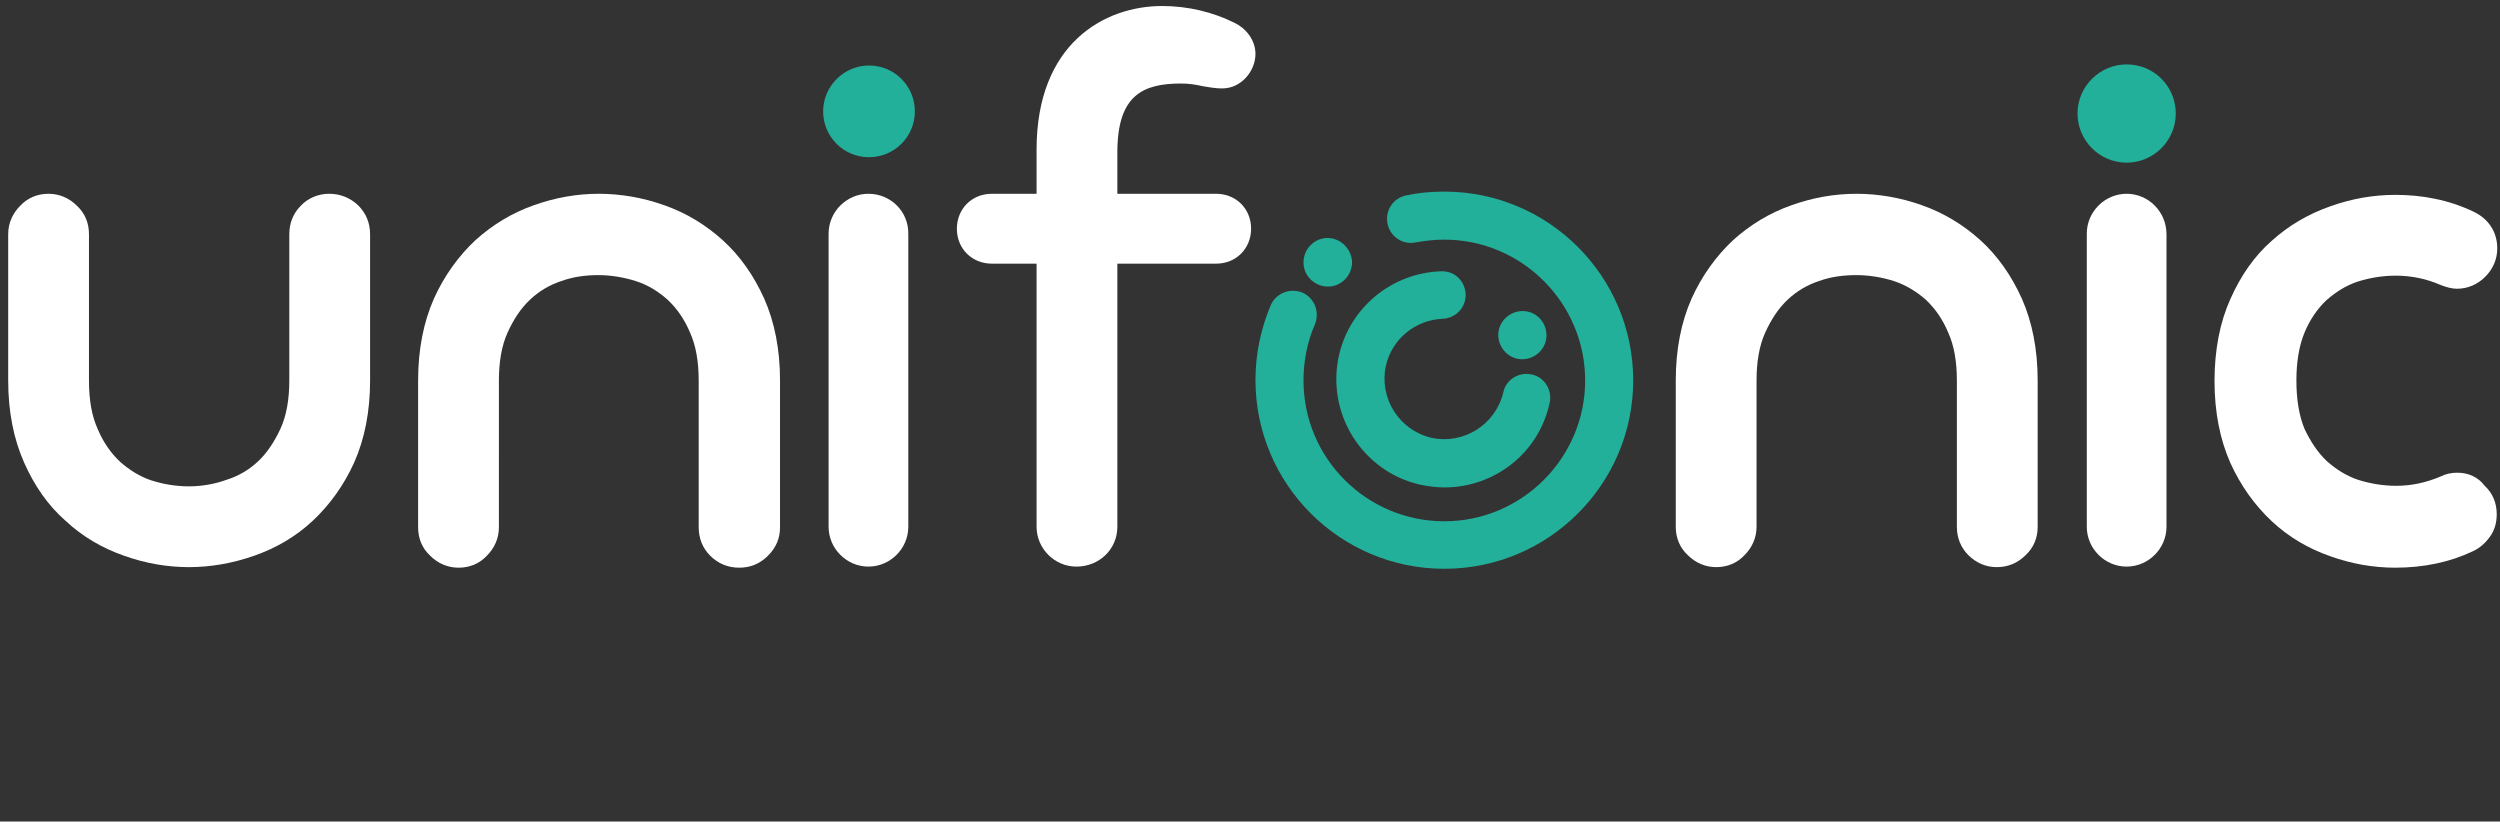
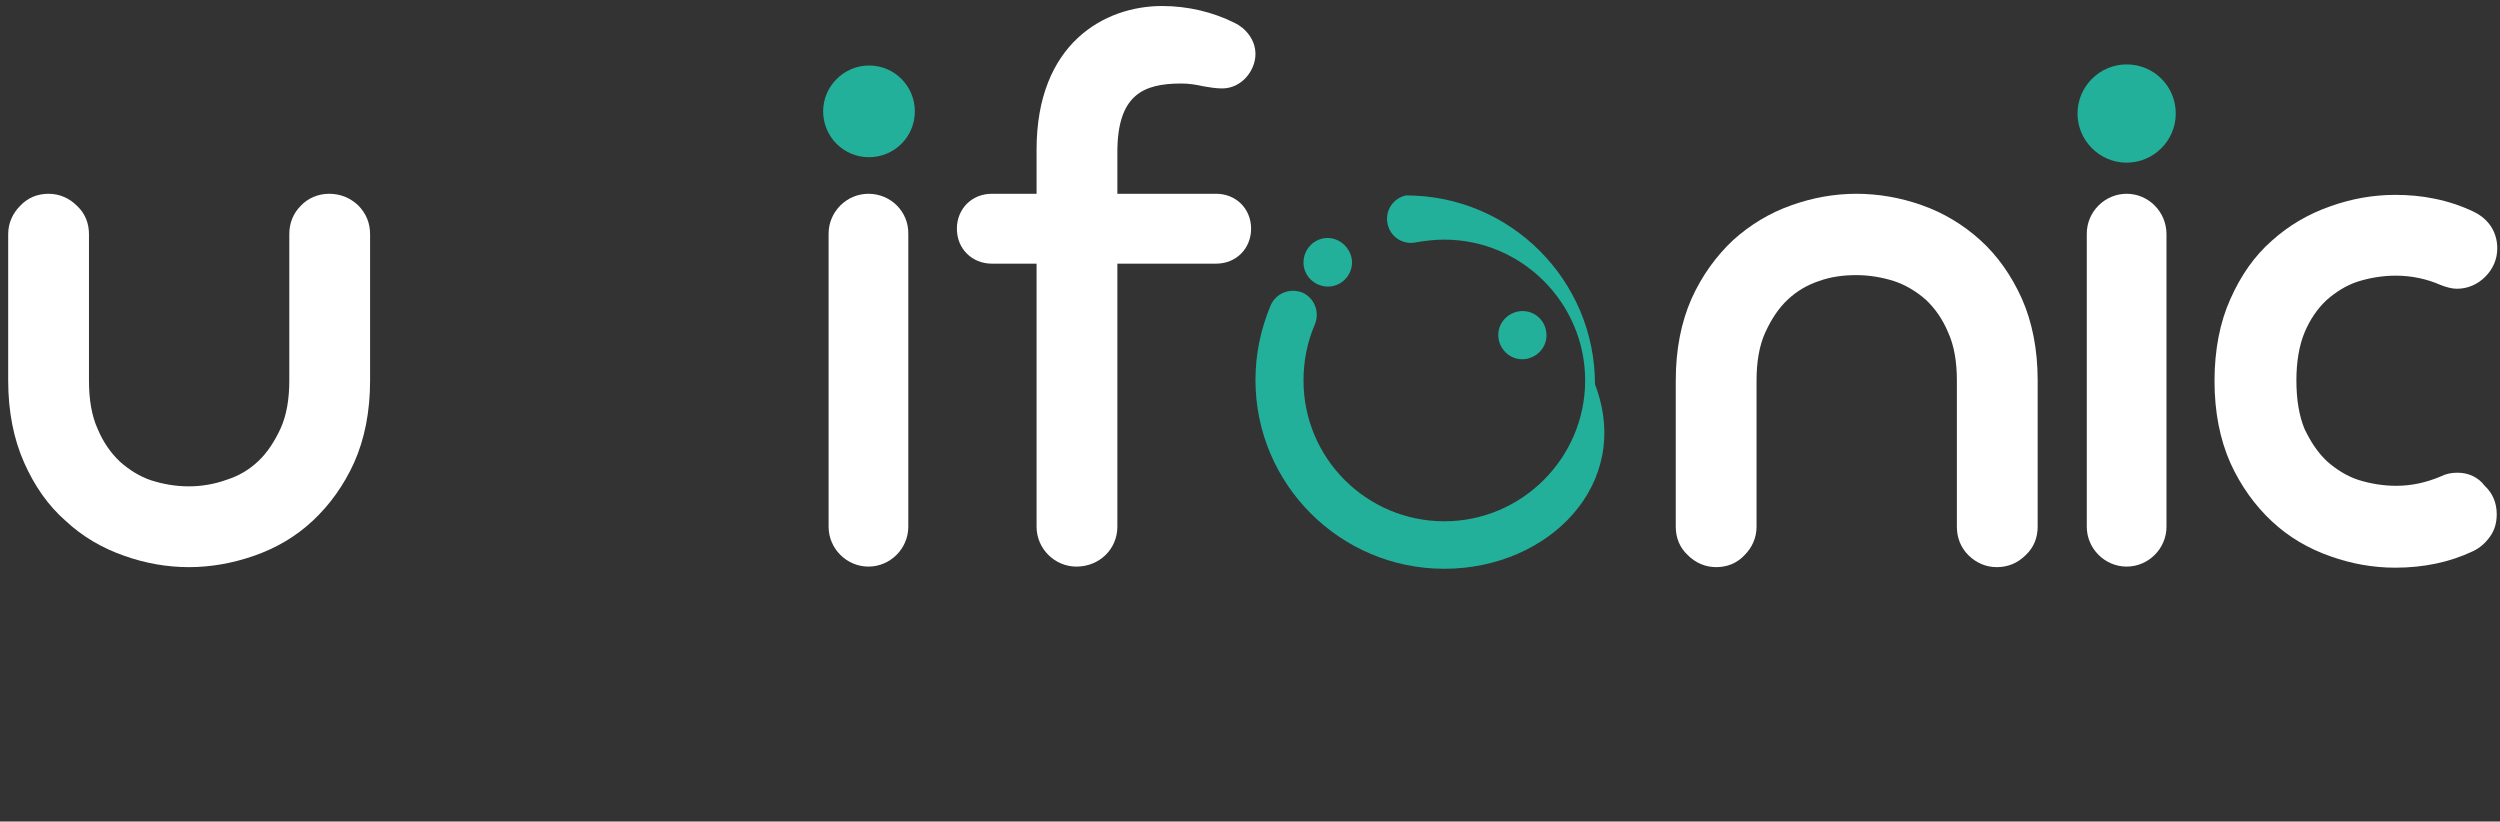
<svg xmlns="http://www.w3.org/2000/svg" version="1.1" id="Layer_1" x="0px" y="0px" viewBox="0 0 458 150.5" style="enable-background:new 0 0 458 150.5;" xml:space="preserve">
  <rect x="0" y="0" width="458" height="150.5" fill="#333333" stroke="none" />
  <style type="text/css">
	.st0{fill:#FFFFFF;}
	.st1{fill:#23B09B;}
</style>
  <g>
    <g>
      <g>
        <path class="st0" d="M60.3,35.5c-2,0-3.9,0.8-5.2,2.2c-1.4,1.4-2.1,3.2-2.1,5.2v26.8c0,3.4-0.5,6.4-1.6,8.8s-2.5,4.5-4.1,6     c-1.7,1.6-3.6,2.7-5.8,3.4c-2.2,0.8-4.6,1.2-6.9,1.2c-2.4,0-4.7-0.4-6.9-1.1c-2.1-0.7-4-1.9-5.7-3.4c-1.7-1.6-3.1-3.6-4.1-6     c-1.1-2.4-1.6-5.4-1.6-8.8V42.9c0-2-0.7-3.8-2.2-5.2c-1.4-1.4-3.2-2.2-5.2-2.2s-3.8,0.7-5.2,2.2c-1.4,1.4-2.2,3.2-2.2,5.2v26.8     c0,5.7,1,10.7,2.9,15C6.3,89,8.8,92.6,12,95.4c3.1,2.9,6.7,5,10.7,6.4c3.9,1.4,7.9,2.1,11.9,2.1s8-0.7,12-2.1s7.6-3.5,10.7-6.4     c3.1-2.9,5.7-6.5,7.6-10.7c1.9-4.3,2.9-9.3,2.9-15V42.9c0-2-0.7-3.8-2.2-5.3C64.1,36.2,62.3,35.5,60.3,35.5" />
-         <path class="st0" d="M132.4,44c-3.1-2.8-6.7-5-10.7-6.4c-3.9-1.4-8-2.1-12-2.1s-8,0.7-11.9,2.1c-4,1.4-7.6,3.6-10.7,6.4     c-3.1,2.9-5.7,6.5-7.6,10.7c-1.9,4.3-2.9,9.3-2.9,15v26.9c0,2,0.7,3.8,2.2,5.2c1.4,1.4,3.2,2.2,5.2,2.2s3.8-0.7,5.2-2.2     c1.4-1.4,2.2-3.2,2.2-5.2V69.7c0-3.4,0.5-6.4,1.6-8.8c1.1-2.4,2.4-4.4,4.1-6s3.6-2.7,5.7-3.4c2.2-0.8,4.5-1.1,6.8-1.1     s4.7,0.4,6.9,1.1c2.2,0.7,4.1,1.9,5.8,3.4c1.7,1.6,3.1,3.6,4.1,6c1.1,2.4,1.6,5.4,1.6,8.8v26.9c0,2,0.7,3.8,2.1,5.2     c1.4,1.4,3.2,2.2,5.3,2.2s3.8-0.7,5.3-2.2s2.2-3.2,2.2-5.2V69.7c0-5.7-1-10.7-2.9-15C138.1,50.5,135.6,46.9,132.4,44" />
        <path class="st0" d="M362.8,44c-3.1-2.8-6.7-5-10.7-6.4c-3.9-1.4-8-2.1-12-2.1s-8,0.7-11.9,2.1c-4,1.4-7.6,3.6-10.7,6.4     c-3.1,2.9-5.7,6.5-7.6,10.7C308,59,307,64,307,69.7v26.8c0,2,0.7,3.8,2.2,5.2c1.4,1.4,3.2,2.2,5.2,2.2s3.8-0.7,5.2-2.2     c1.4-1.4,2.2-3.2,2.2-5.2V69.7c0-3.4,0.5-6.4,1.6-8.8c1.1-2.4,2.4-4.4,4.1-6s3.6-2.7,5.7-3.4c2.2-0.8,4.5-1.1,6.9-1.1     c2.3,0,4.7,0.4,6.9,1.1c2.1,0.7,4.1,1.9,5.8,3.4c1.7,1.6,3.1,3.6,4.1,6c1.1,2.4,1.6,5.4,1.6,8.8v26.8c0,2,0.7,3.8,2.1,5.2     c1.4,1.4,3.2,2.2,5.2,2.2s3.8-0.7,5.3-2.2c1.5-1.4,2.2-3.2,2.2-5.2V69.7c0-5.7-1-10.7-2.9-15C368.5,50.5,366,46.9,362.8,44" />
        <path class="st0" d="M450.2,86.6c-1.1,0-2.1,0.2-3.1,0.7c-2.6,1.1-5.3,1.7-8.1,1.7c-2.4,0-4.8-0.4-7-1.1c-2.1-0.7-4-1.9-5.7-3.4     c-1.7-1.6-3-3.6-4.1-5.9c-1-2.4-1.5-5.4-1.5-8.9c0-3.4,0.5-6.4,1.5-8.8c1-2.4,2.4-4.4,4-5.9c1.7-1.5,3.6-2.7,5.7-3.4     c2.2-0.7,4.6-1.1,7-1.1c2.9,0,5.7,0.6,8.2,1.7c1,0.4,2.1,0.7,3,0.7c2,0,3.8-0.8,5.2-2.2c1.4-1.4,2.2-3.2,2.2-5.2     c0-3-1.6-5.4-4.3-6.7c-2.3-1.1-4.7-1.9-7.2-2.4c-2.4-0.5-4.8-0.7-7.2-0.7c-4,0-8,0.7-11.9,2.1c-4,1.4-7.6,3.5-10.7,6.3     c-3.2,2.8-5.7,6.4-7.6,10.7c-1.9,4.2-2.9,9.3-2.9,15c0,5.7,1,10.7,2.9,15c1.9,4.2,4.5,7.8,7.6,10.7c3.1,2.9,6.7,5,10.7,6.4     c3.9,1.4,7.9,2.1,11.9,2.1c5.2,0,10-1,14.2-3c1.3-0.6,2.3-1.5,3.1-2.6c0.9-1.2,1.3-2.6,1.3-4.2c0-2-0.7-3.8-2.2-5.2     C454,87.4,452.2,86.6,450.2,86.6" />
        <path class="st1" d="M159.2,12c-4.6,0-8.4,3.8-8.4,8.4s3.7,8.4,8.4,8.4c4.6,0,8.4-3.7,8.4-8.4C167.6,15.8,163.9,12,159.2,12" />
        <path class="st1" d="M389.6,11.8c-4.9,0-9,4-9,9c0,4.9,4,9,9,9c4.9,0,9-4,9-9S394.6,11.8,389.6,11.8" />
        <path class="st0" d="M389.6,35.5c-4,0-7.3,3.3-7.3,7.3v53.7c0,4,3.3,7.3,7.3,7.3s7.3-3.3,7.3-7.3V42.9     C396.9,38.8,393.6,35.5,389.6,35.5" />
        <path class="st0" d="M159.1,35.5c-4,0-7.3,3.3-7.3,7.3v53.7c0,4,3.3,7.3,7.3,7.3s7.3-3.3,7.3-7.3V42.9     C166.5,38.8,163.2,35.5,159.1,35.5" />
        <path class="st0" d="M216.4,15.3c1.4,0,2.7,0.2,4,0.5c1.2,0.2,2.3,0.4,3.5,0.4c3.6,0,6.1-3.3,6.1-6.3c0-2.7-1.9-4.8-3.8-5.7     c-4-2-8.6-3.1-13.3-3.1c-10.6,0-23,6.9-23,26.3v8.1h-8.2c-3.7,0-6.4,2.8-6.4,6.4c0,3.7,2.8,6.4,6.4,6.4h8.2v48.2     c0,4,3.3,7.3,7.3,7.3c4.2,0,7.5-3.2,7.5-7.3V48.3h18.1c3.7,0,6.4-2.8,6.4-6.4c0-3.7-2.8-6.4-6.4-6.4h-18.1v-7.6     C204.7,17.4,209.4,15.3,216.4,15.3" />
        <g>
-           <path class="st1" d="M264.6,104.2c-19.1,0-34.6-15.5-34.6-34.6c0-4.8,1-9.4,2.8-13.7c1-2.2,3.5-3.2,5.8-2.3      c2.2,1,3.2,3.5,2.3,5.8c-1.4,3.2-2.1,6.7-2.1,10.3c0,14.3,11.6,25.8,25.8,25.8c14.2,0,25.8-11.6,25.8-25.8s-11.6-25.8-25.8-25.8      c-1.8,0-3.5,0.2-5.2,0.5c-2.4,0.5-4.7-1-5.2-3.4s1-4.7,3.4-5.2c2.3-0.5,4.6-0.7,7-0.7c19.1,0,34.6,15.5,34.6,34.6      C299.2,88.7,283.7,104.2,264.6,104.2" />
+           <path class="st1" d="M264.6,104.2c-19.1,0-34.6-15.5-34.6-34.6c0-4.8,1-9.4,2.8-13.7c1-2.2,3.5-3.2,5.8-2.3      c2.2,1,3.2,3.5,2.3,5.8c-1.4,3.2-2.1,6.7-2.1,10.3c0,14.3,11.6,25.8,25.8,25.8c14.2,0,25.8-11.6,25.8-25.8s-11.6-25.8-25.8-25.8      c-1.8,0-3.5,0.2-5.2,0.5c-2.4,0.5-4.7-1-5.2-3.4s1-4.7,3.4-5.2c19.1,0,34.6,15.5,34.6,34.6      C299.2,88.7,283.7,104.2,264.6,104.2" />
          <path class="st1" d="M279.3,57c-2.4-0.2-4.6,1.6-4.8,4c-0.2,2.4,1.6,4.6,4,4.8c2.4,0.2,4.6-1.6,4.8-4      C283.5,59.3,281.7,57.2,279.3,57" />
          <path class="st1" d="M243.2,43.6c-2.4,0-4.4,2-4.4,4.5c0,2.4,2,4.4,4.5,4.4c2.4,0,4.4-2,4.4-4.5      C247.6,45.6,245.6,43.6,243.2,43.6" />
-           <path class="st1" d="M264.6,89.3c-1.4,0-2.9-0.2-4.4-0.5c-10.6-2.4-17.3-13-14.9-23.7c2-8.8,9.7-15.1,18.7-15.4      c2.5-0.1,4.4,1.8,4.5,4.2s-1.8,4.4-4.2,4.5c-5,0.2-9.3,3.7-10.4,8.6c-1.3,5.9,2.4,11.8,8.3,13.2c5.9,1.3,11.8-2.4,13.2-8.3      c0.5-2.4,2.9-3.8,5.2-3.3c2.4,0.5,3.8,2.9,3.3,5.2C281.9,83.1,273.7,89.3,264.6,89.3" />
        </g>
      </g>
    </g>
  </g>
</svg>